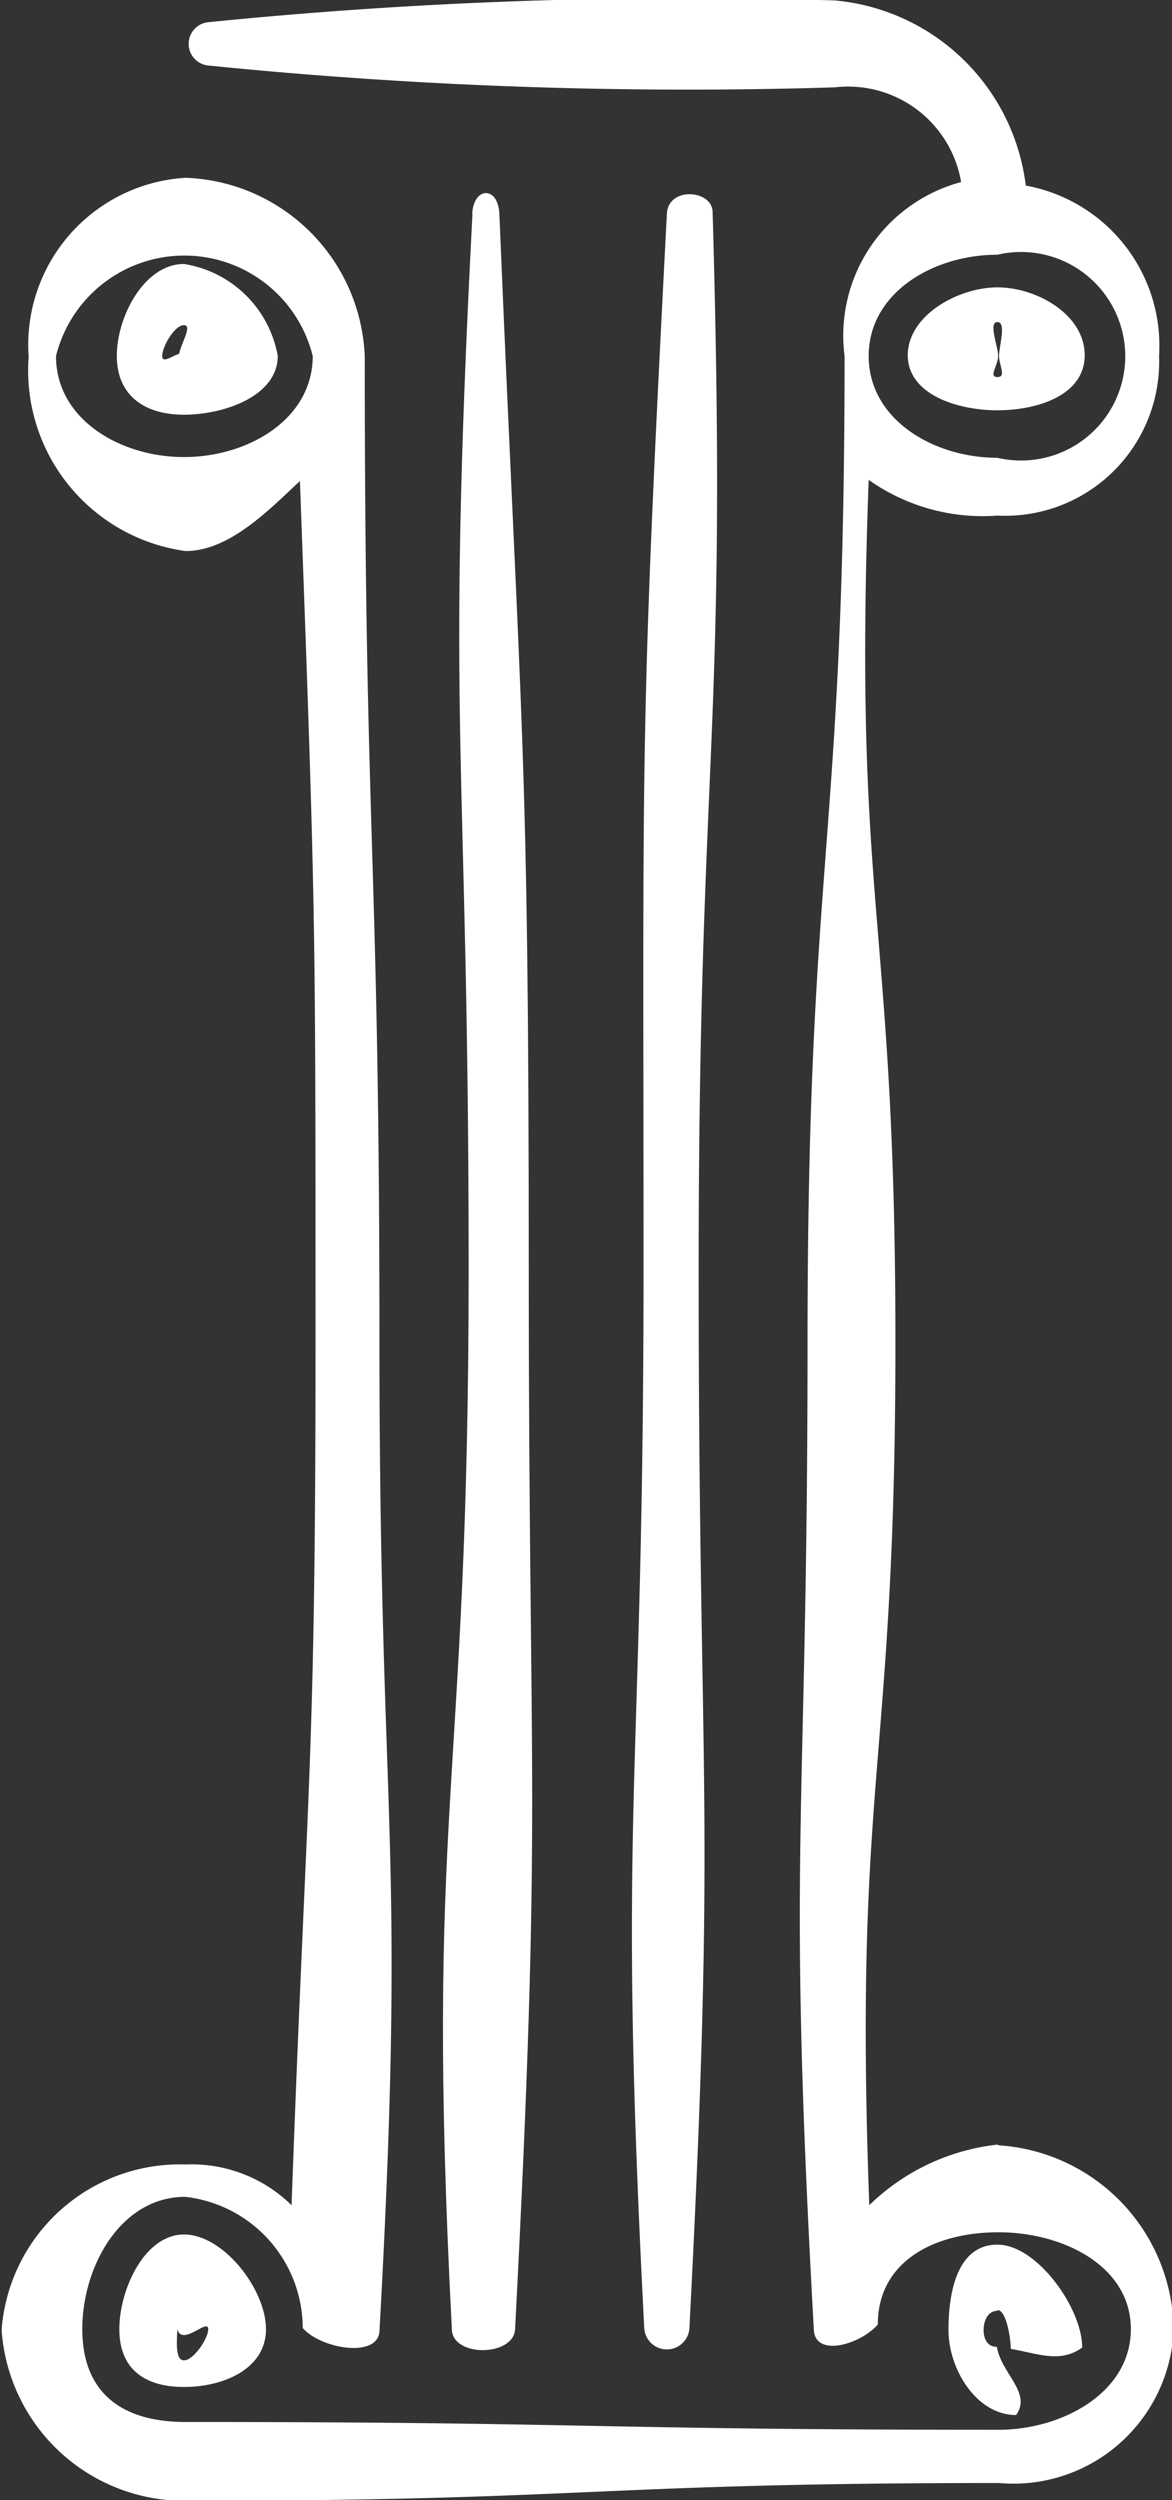
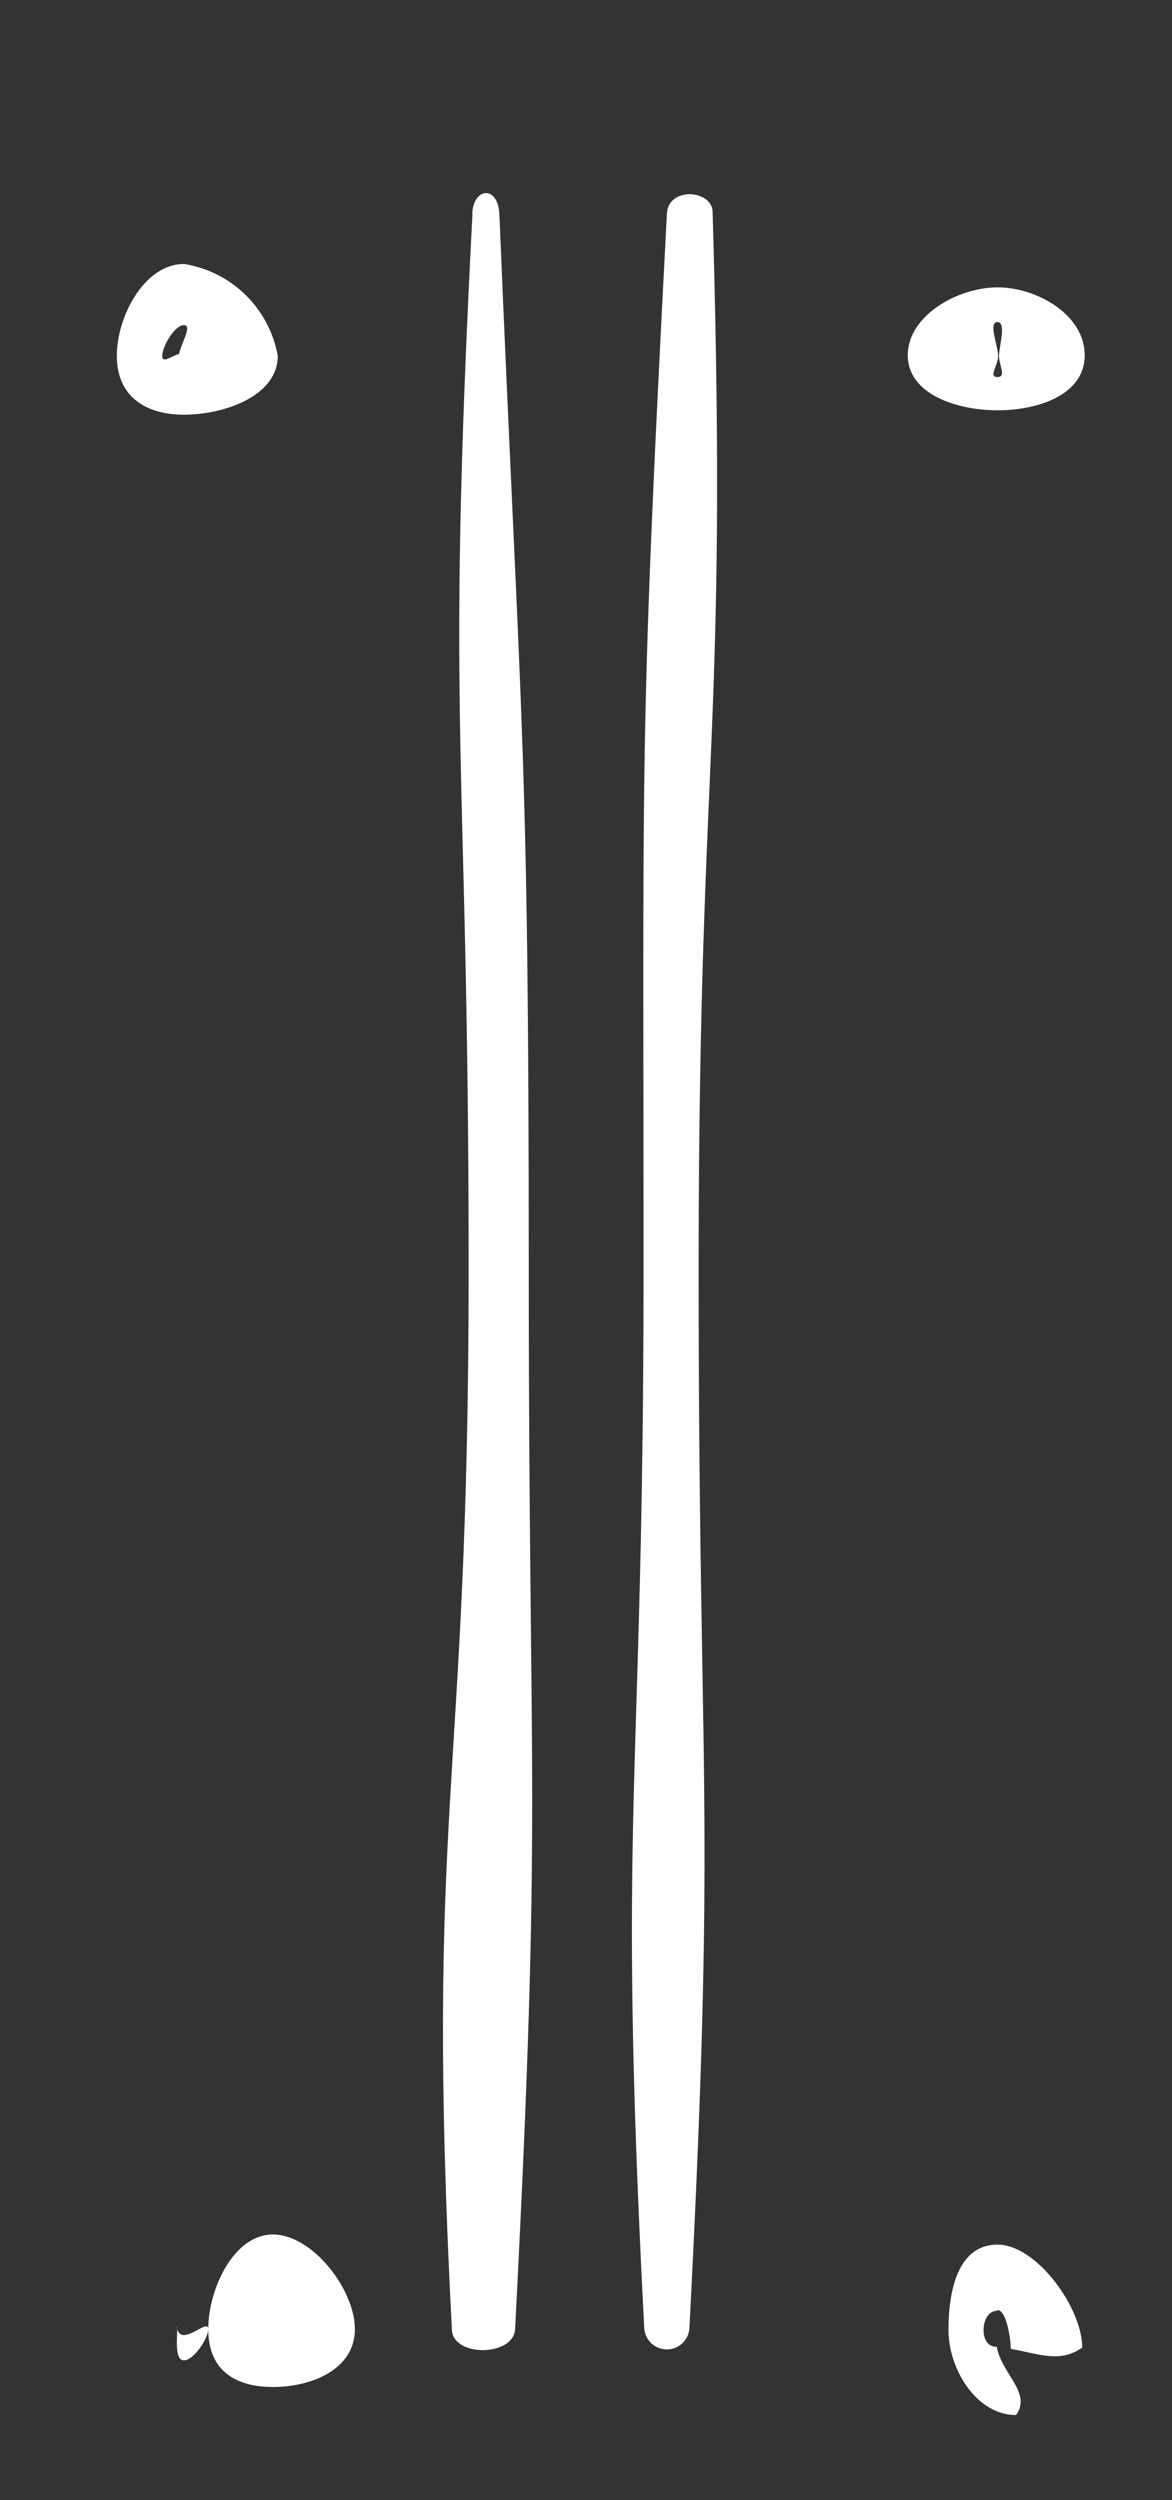
<svg xmlns="http://www.w3.org/2000/svg" width="7.975" height="17" viewBox="0 0 7.975 17">
  <rect x="0" y="0" width="7.975" height="17" fill="#333333" stroke="none" />
  <g id="Group_22" data-name="Group 22" transform="translate(-666.262 -387.048)">
    <path id="Path_22" data-name="Path 22" d="M669.477,388.5c-.186,3.592-.026,3.6-.026,7.191s-.3,3.607-.114,7.2c.009.187.42.181.43-.005.186-3.593.093-3.6.093-7.194s-.05-3.594-.2-7.189c-.008-.191-.175-.188-.185,0" fill="#fff" />
    <path id="Path_23" data-name="Path 23" d="M670.8,388.5c-.187,3.593-.159,3.59-.159,7.187s-.181,3.6.005,7.195a.154.154,0,0,0,.307,0c.186-3.593.063-3.593.063-7.191s.2-3.6.095-7.2c0-.152-.3-.177-.311.009" fill="#fff" />
-     <path id="Path_24" data-name="Path 24" d="M667.679,402.886c0,.064-.1.212-.165.212s-.046-.148-.046-.212-.018.04.046.04.165-.1.165-.04m-.605,0c0,.27.171.393.44.393s.558-.123.558-.393-.289-.644-.558-.644-.44.375-.44.644" fill="#fff" />
+     <path id="Path_24" data-name="Path 24" d="M667.679,402.886c0,.064-.1.212-.165.212s-.046-.148-.046-.212-.018.04.046.04.165-.1.165-.04c0,.27.171.393.44.393s.558-.123.558-.393-.289-.644-.558-.644-.44.375-.44.644" fill="#fff" />
    <path id="Path_25" data-name="Path 25" d="M667.514,389.448c-.064,0-.148.084-.148.02s.084-.209.148-.209-.034.146-.034.209.1-.02.034-.02m0-.605c-.269,0-.457.356-.457.625s.188.4.457.4.638-.125.638-.4a.77.77,0,0,0-.638-.625" fill="#fff" />
    <path id="Path_26" data-name="Path 26" d="M673.049,389.238c.063,0,.011.166.011.23s.052.144-.011.144.005-.08.005-.144-.069-.23-.005-.23m0,.6c.269,0,.594-.1.594-.375s-.325-.461-.594-.461-.61.192-.61.461.34.375.61.375" fill="#fff" />
    <path id="Path_27" data-name="Path 27" d="M673.049,402.756c.063,0,.091.2.091.264.184.031.334.1.486-.009,0-.269-.309-.7-.577-.7s-.333.311-.333.58.192.579.46.579c.109-.151-.1-.281-.131-.464-.063,0-.09-.052-.09-.115s.03-.13.094-.13" fill="#fff" />
-     <path id="Path_28" data-name="Path 28" d="M667.514,390.156c-.432,0-.871-.255-.871-.687a.9.9,0,0,1,1.747,0c0,.432-.443.687-.876.687m5.535-1.376a.709.709,0,1,1,0,1.381c-.434,0-.876-.26-.876-.692s.442-.689.876-.689m0,12.851a1.482,1.482,0,0,0-.872.412c-.107-2.929.178-2.934.178-5.866s-.289-2.937-.182-5.866a1.343,1.343,0,0,0,.876.243,1.048,1.048,0,0,0,1.1-1.085,1.107,1.107,0,0,0-.907-1.159,1.439,1.439,0,0,0-1.3-1.259,32.618,32.618,0,0,0-4.263.148.148.148,0,0,0,.006.295,32.527,32.527,0,0,0,4.257.148.78.78,0,0,1,.86.644,1.081,1.081,0,0,0-.793,1.183c0,3.354-.252,3.354-.252,6.708s-.143,3.365.043,6.715c.011.186.313.1.435-.037,0-.433.388-.628.822-.628s.9.226.9.659-.469.684-.9.684c-2.768,0-2.768-.053-5.535-.053-.432,0-.7-.2-.7-.631s.265-.9.7-.9a.9.9,0,0,1,.8.892c.122.141.51.208.522.022.186-3.349,0-3.363,0-6.718s-.1-3.354-.1-6.708a1.265,1.265,0,0,0-1.219-1.217,1.138,1.138,0,0,0-1.068,1.217,1.239,1.239,0,0,0,1.068,1.321c.3,0,.571-.284.778-.476.107,2.93.106,2.932.106,5.863s-.057,2.931-.163,5.861a.971.971,0,0,0-.721-.277,1.216,1.216,0,0,0-1.252,1.125,1.247,1.247,0,0,0,1.252,1.162c2.767,0,2.767-.121,5.535-.121a1.091,1.091,0,0,0,1.188-1.041,1.272,1.272,0,0,0-1.188-1.255" fill="#fff" />
  </g>
</svg>